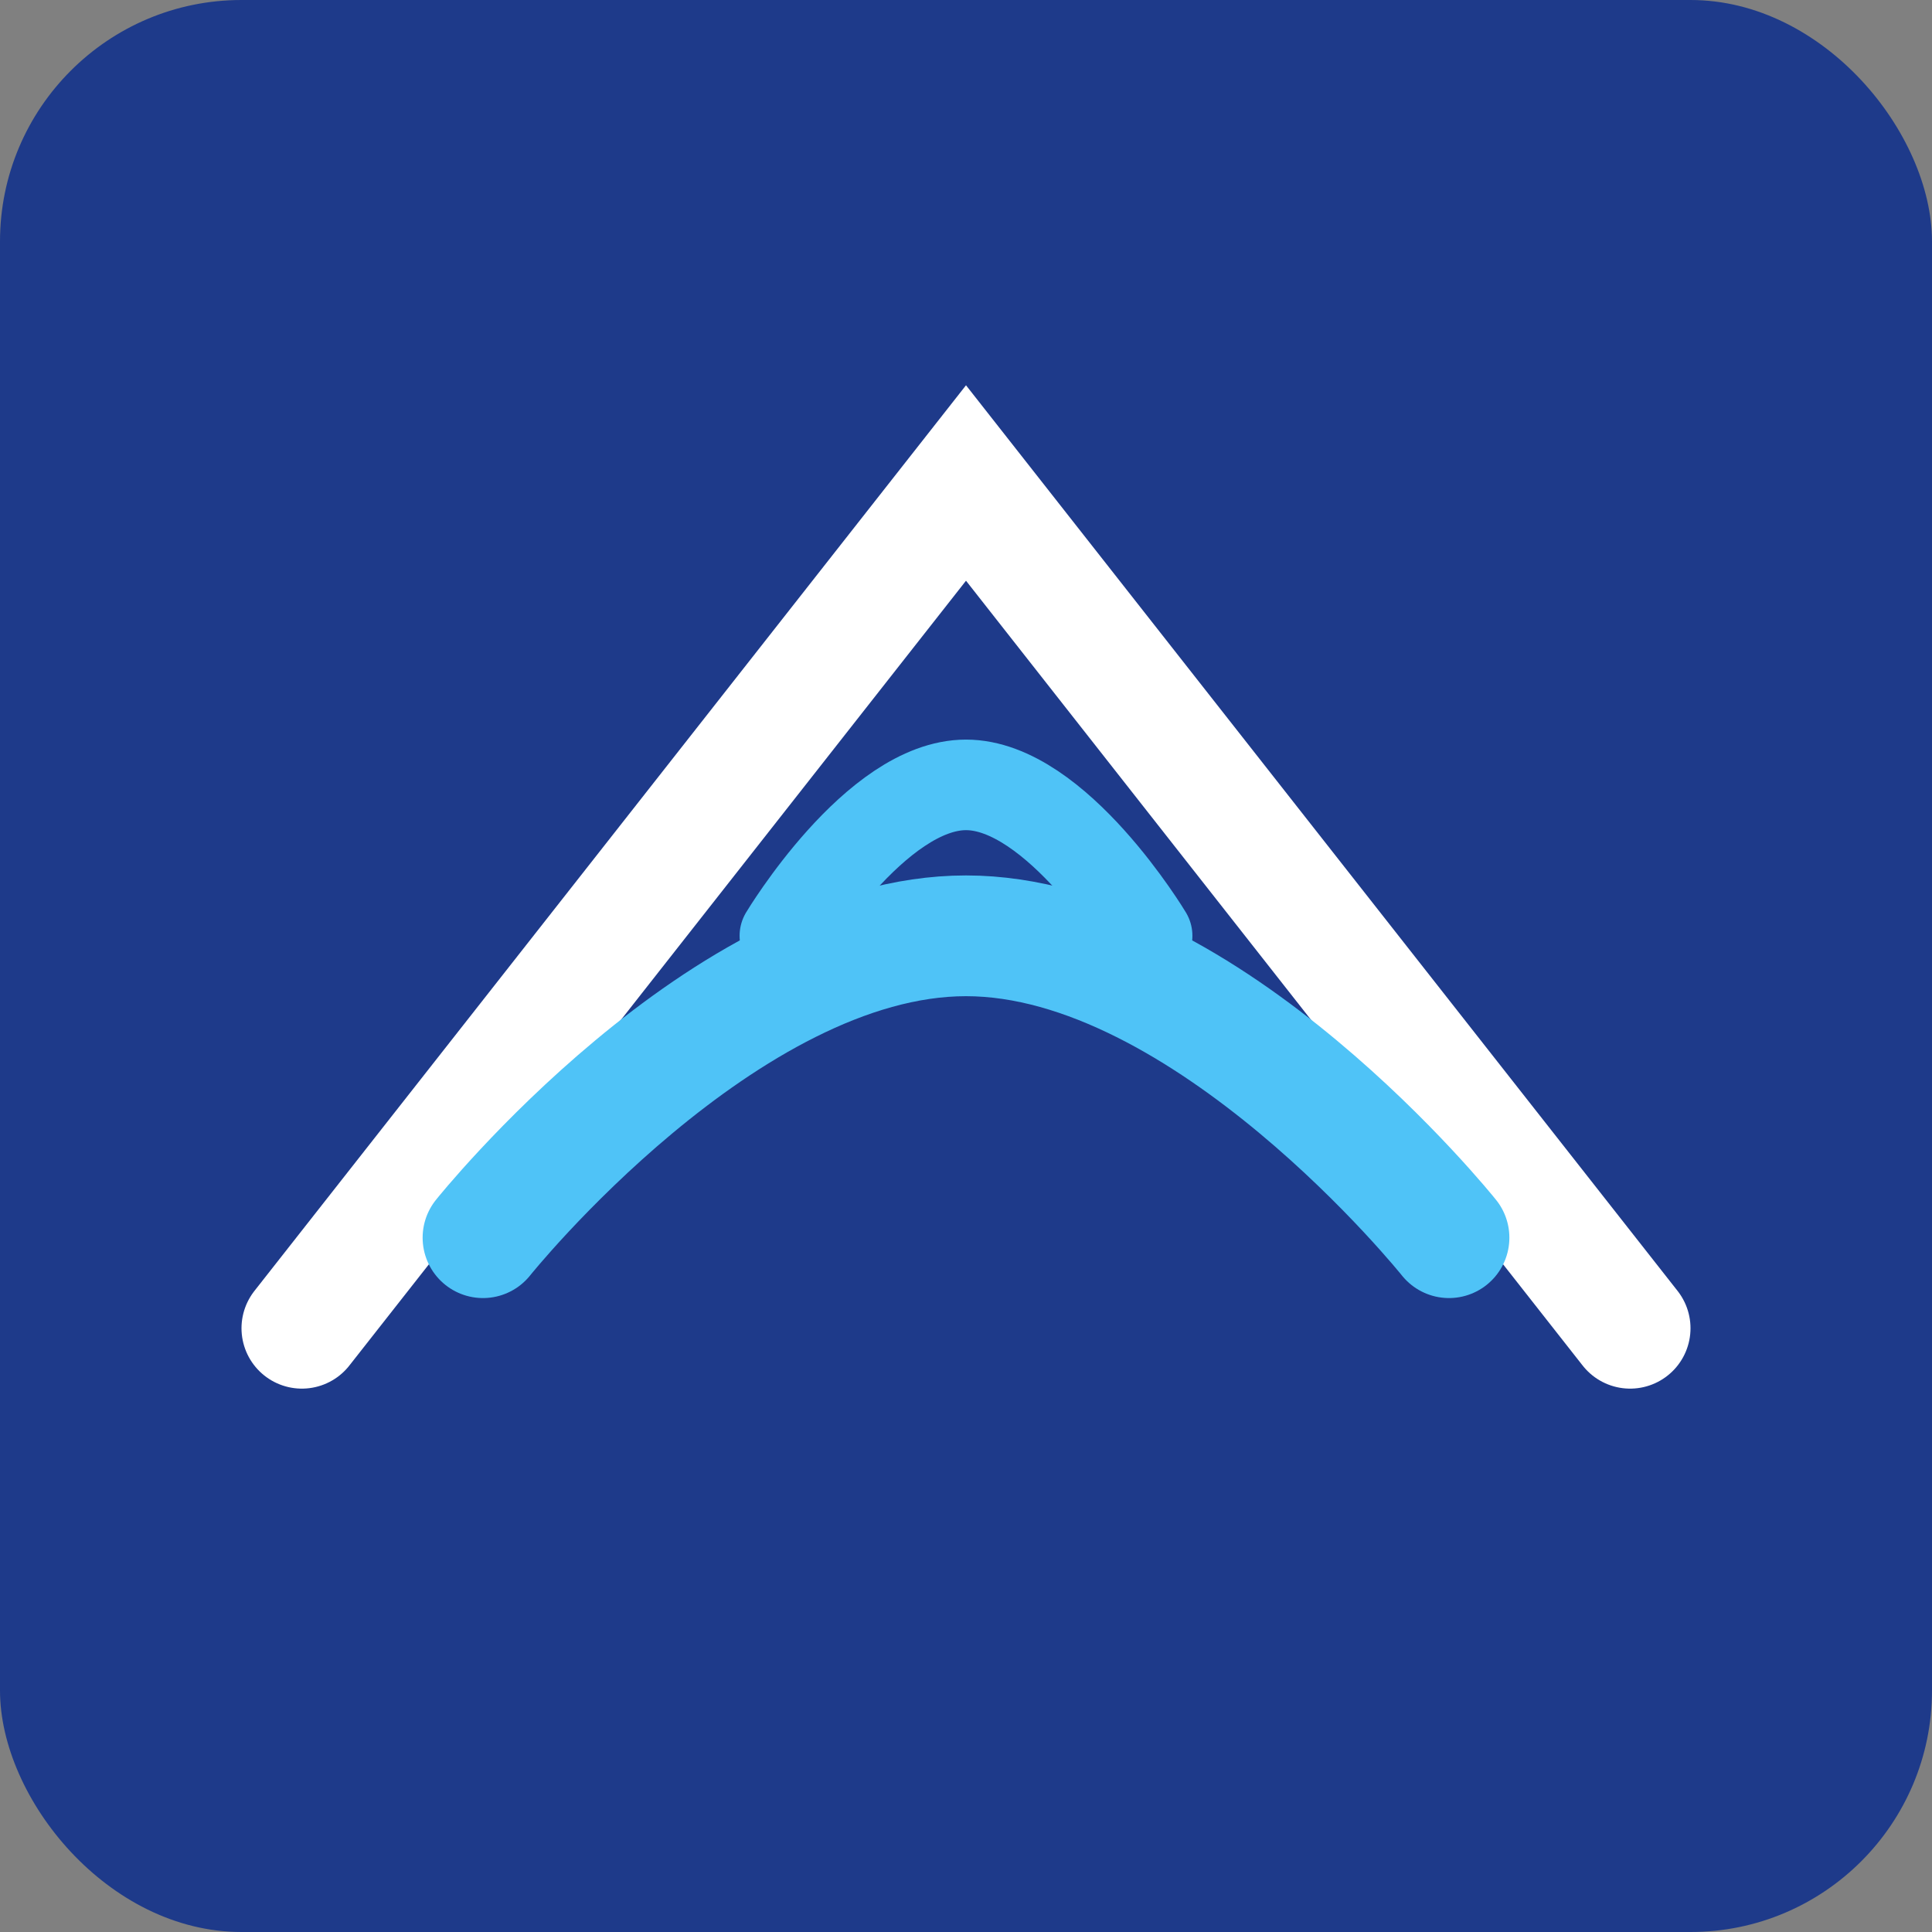
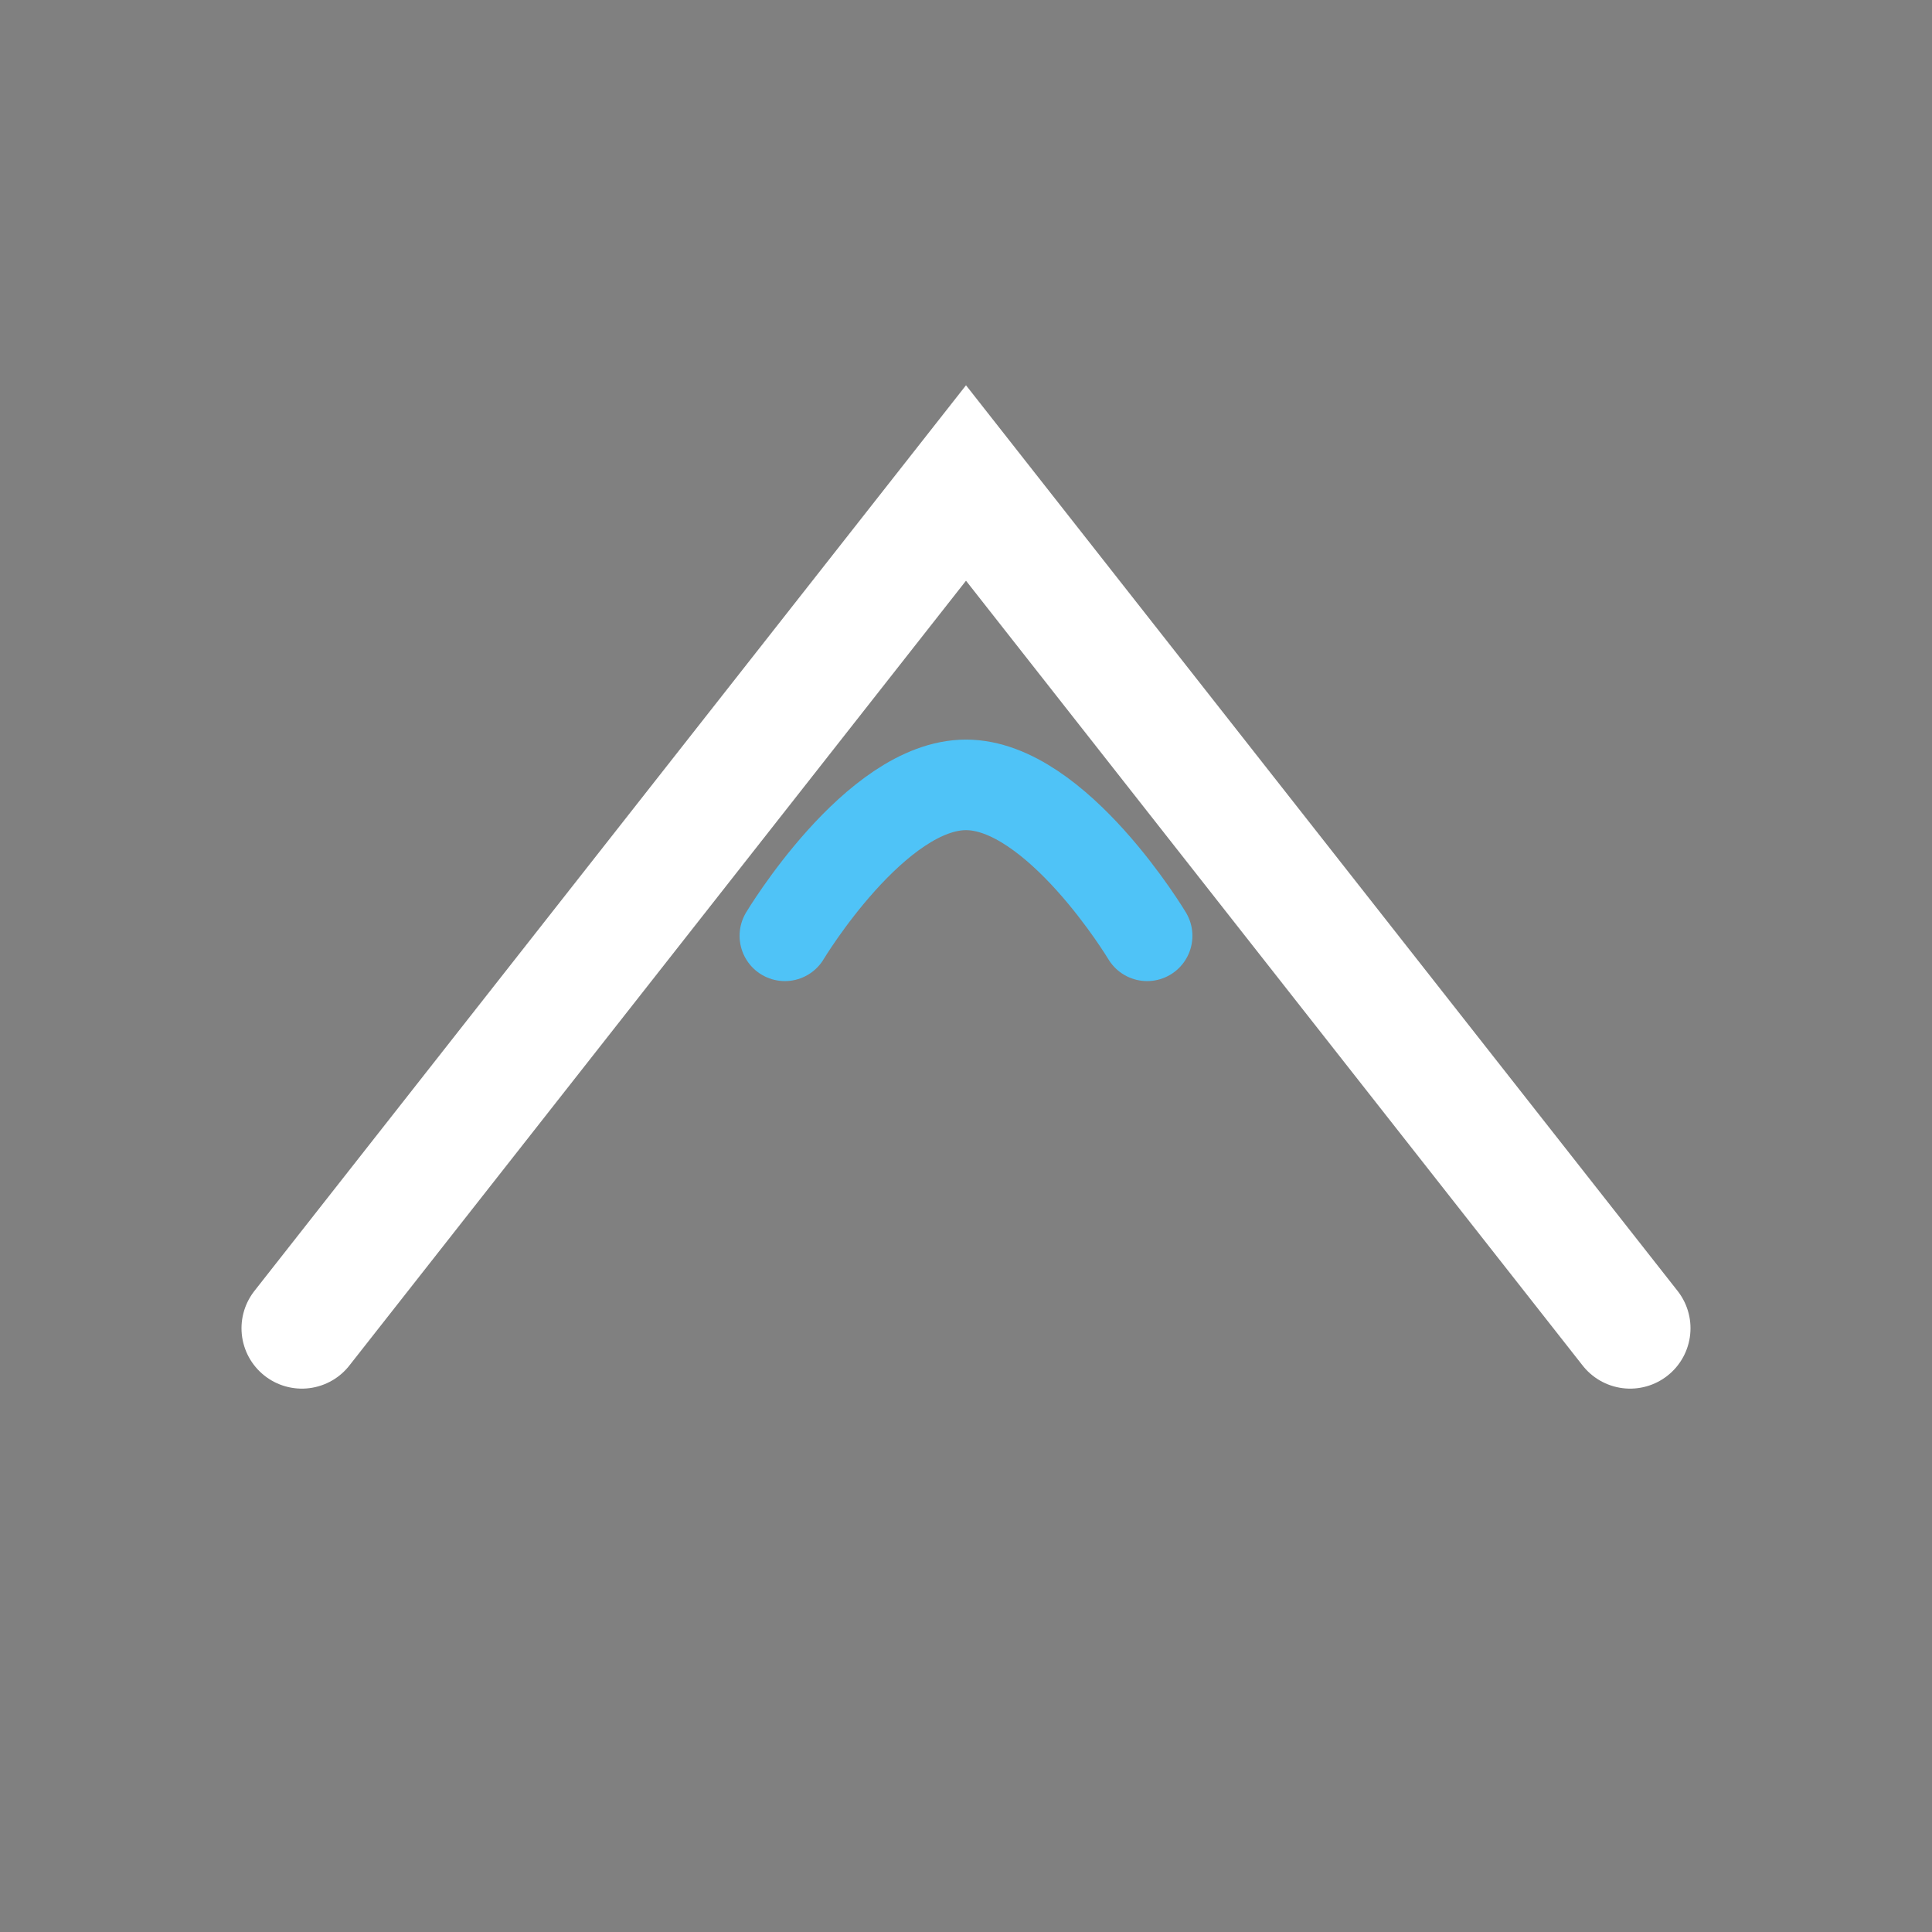
<svg xmlns="http://www.w3.org/2000/svg" width="32" height="32" viewBox="0 0 32 32" fill="none">
  <rect x="0" y="0" width="32" height="32" fill="#808080" stroke="none" />
-   <rect width="32" height="32" rx="4" fill="#1E3A8A" />
  <path d="M5 22L16 8L27 22" stroke="#FFFFFF" stroke-width="2" stroke-linecap="round" />
-   <path d="M8 20.5C8 20.5 12 15.5 16 15.5C20 15.5 24 20.5 24 20.5" stroke="#4FC3F7" stroke-width="2" stroke-linecap="round" />
  <path d="M13 15.5C13 15.5 14.5 13 16 13C17.5 13 19 15.5 19 15.5" stroke="#4FC3F7" stroke-width="1.5" stroke-linecap="round" />
</svg>